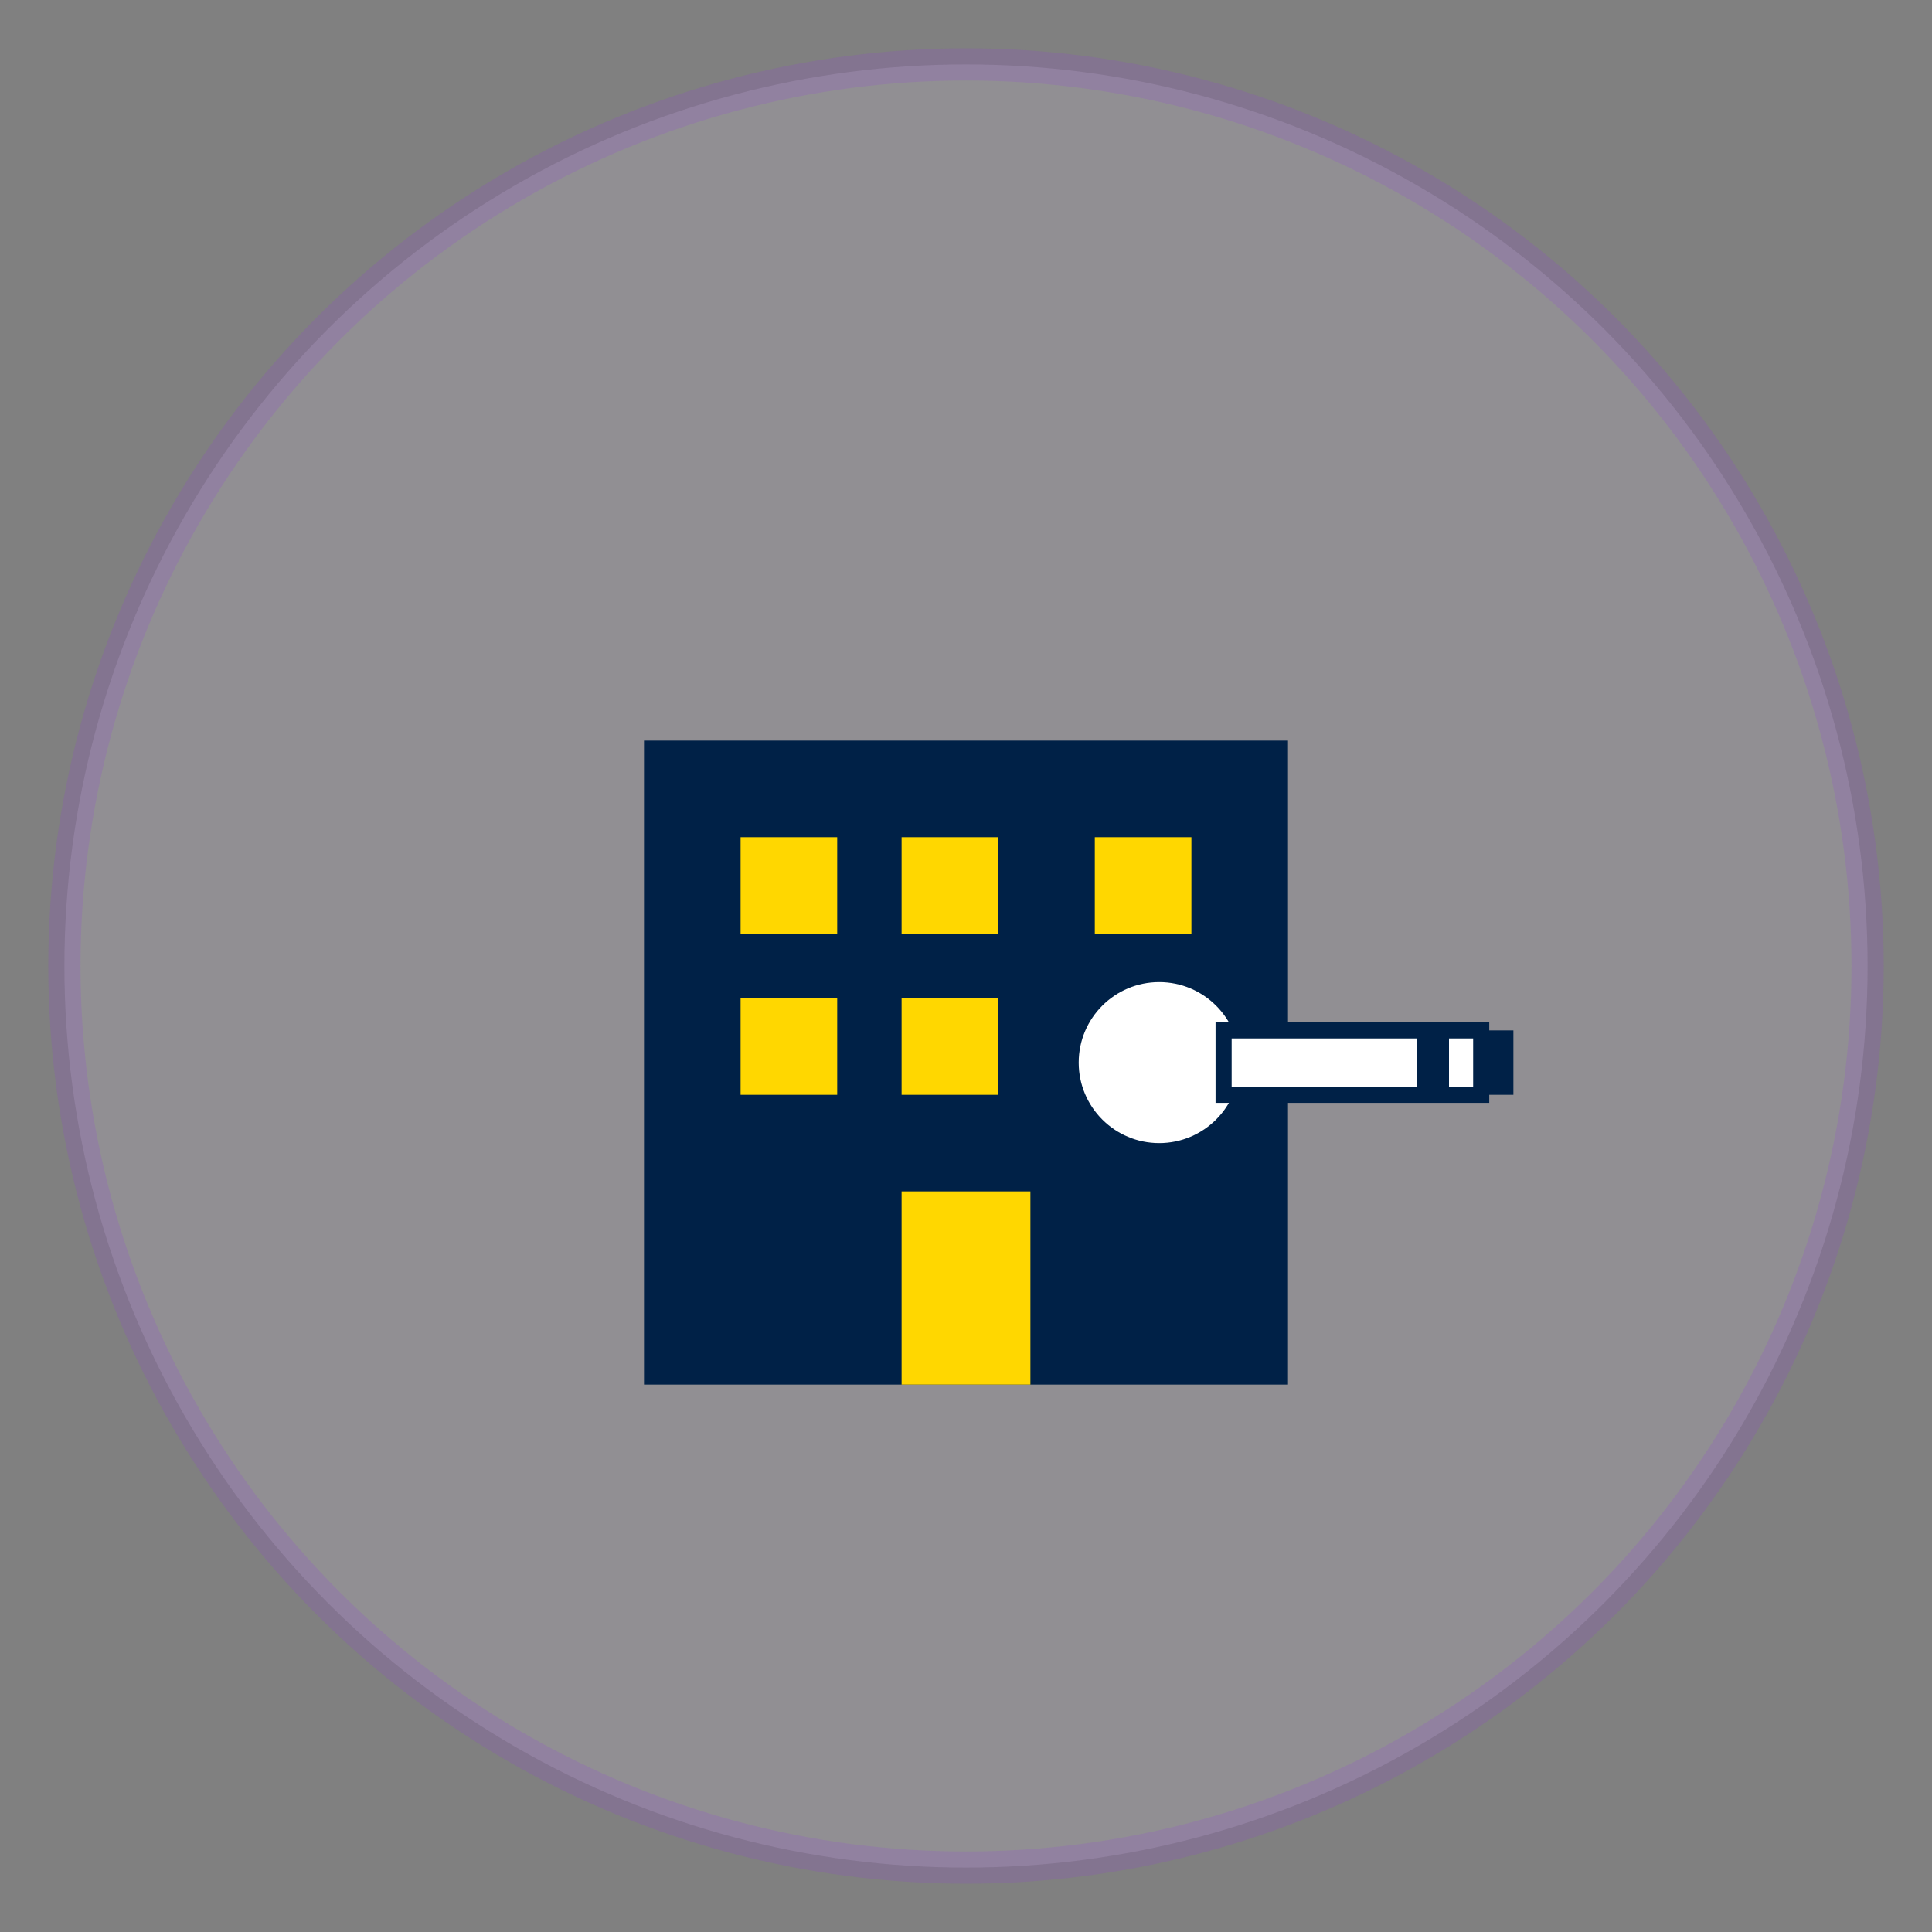
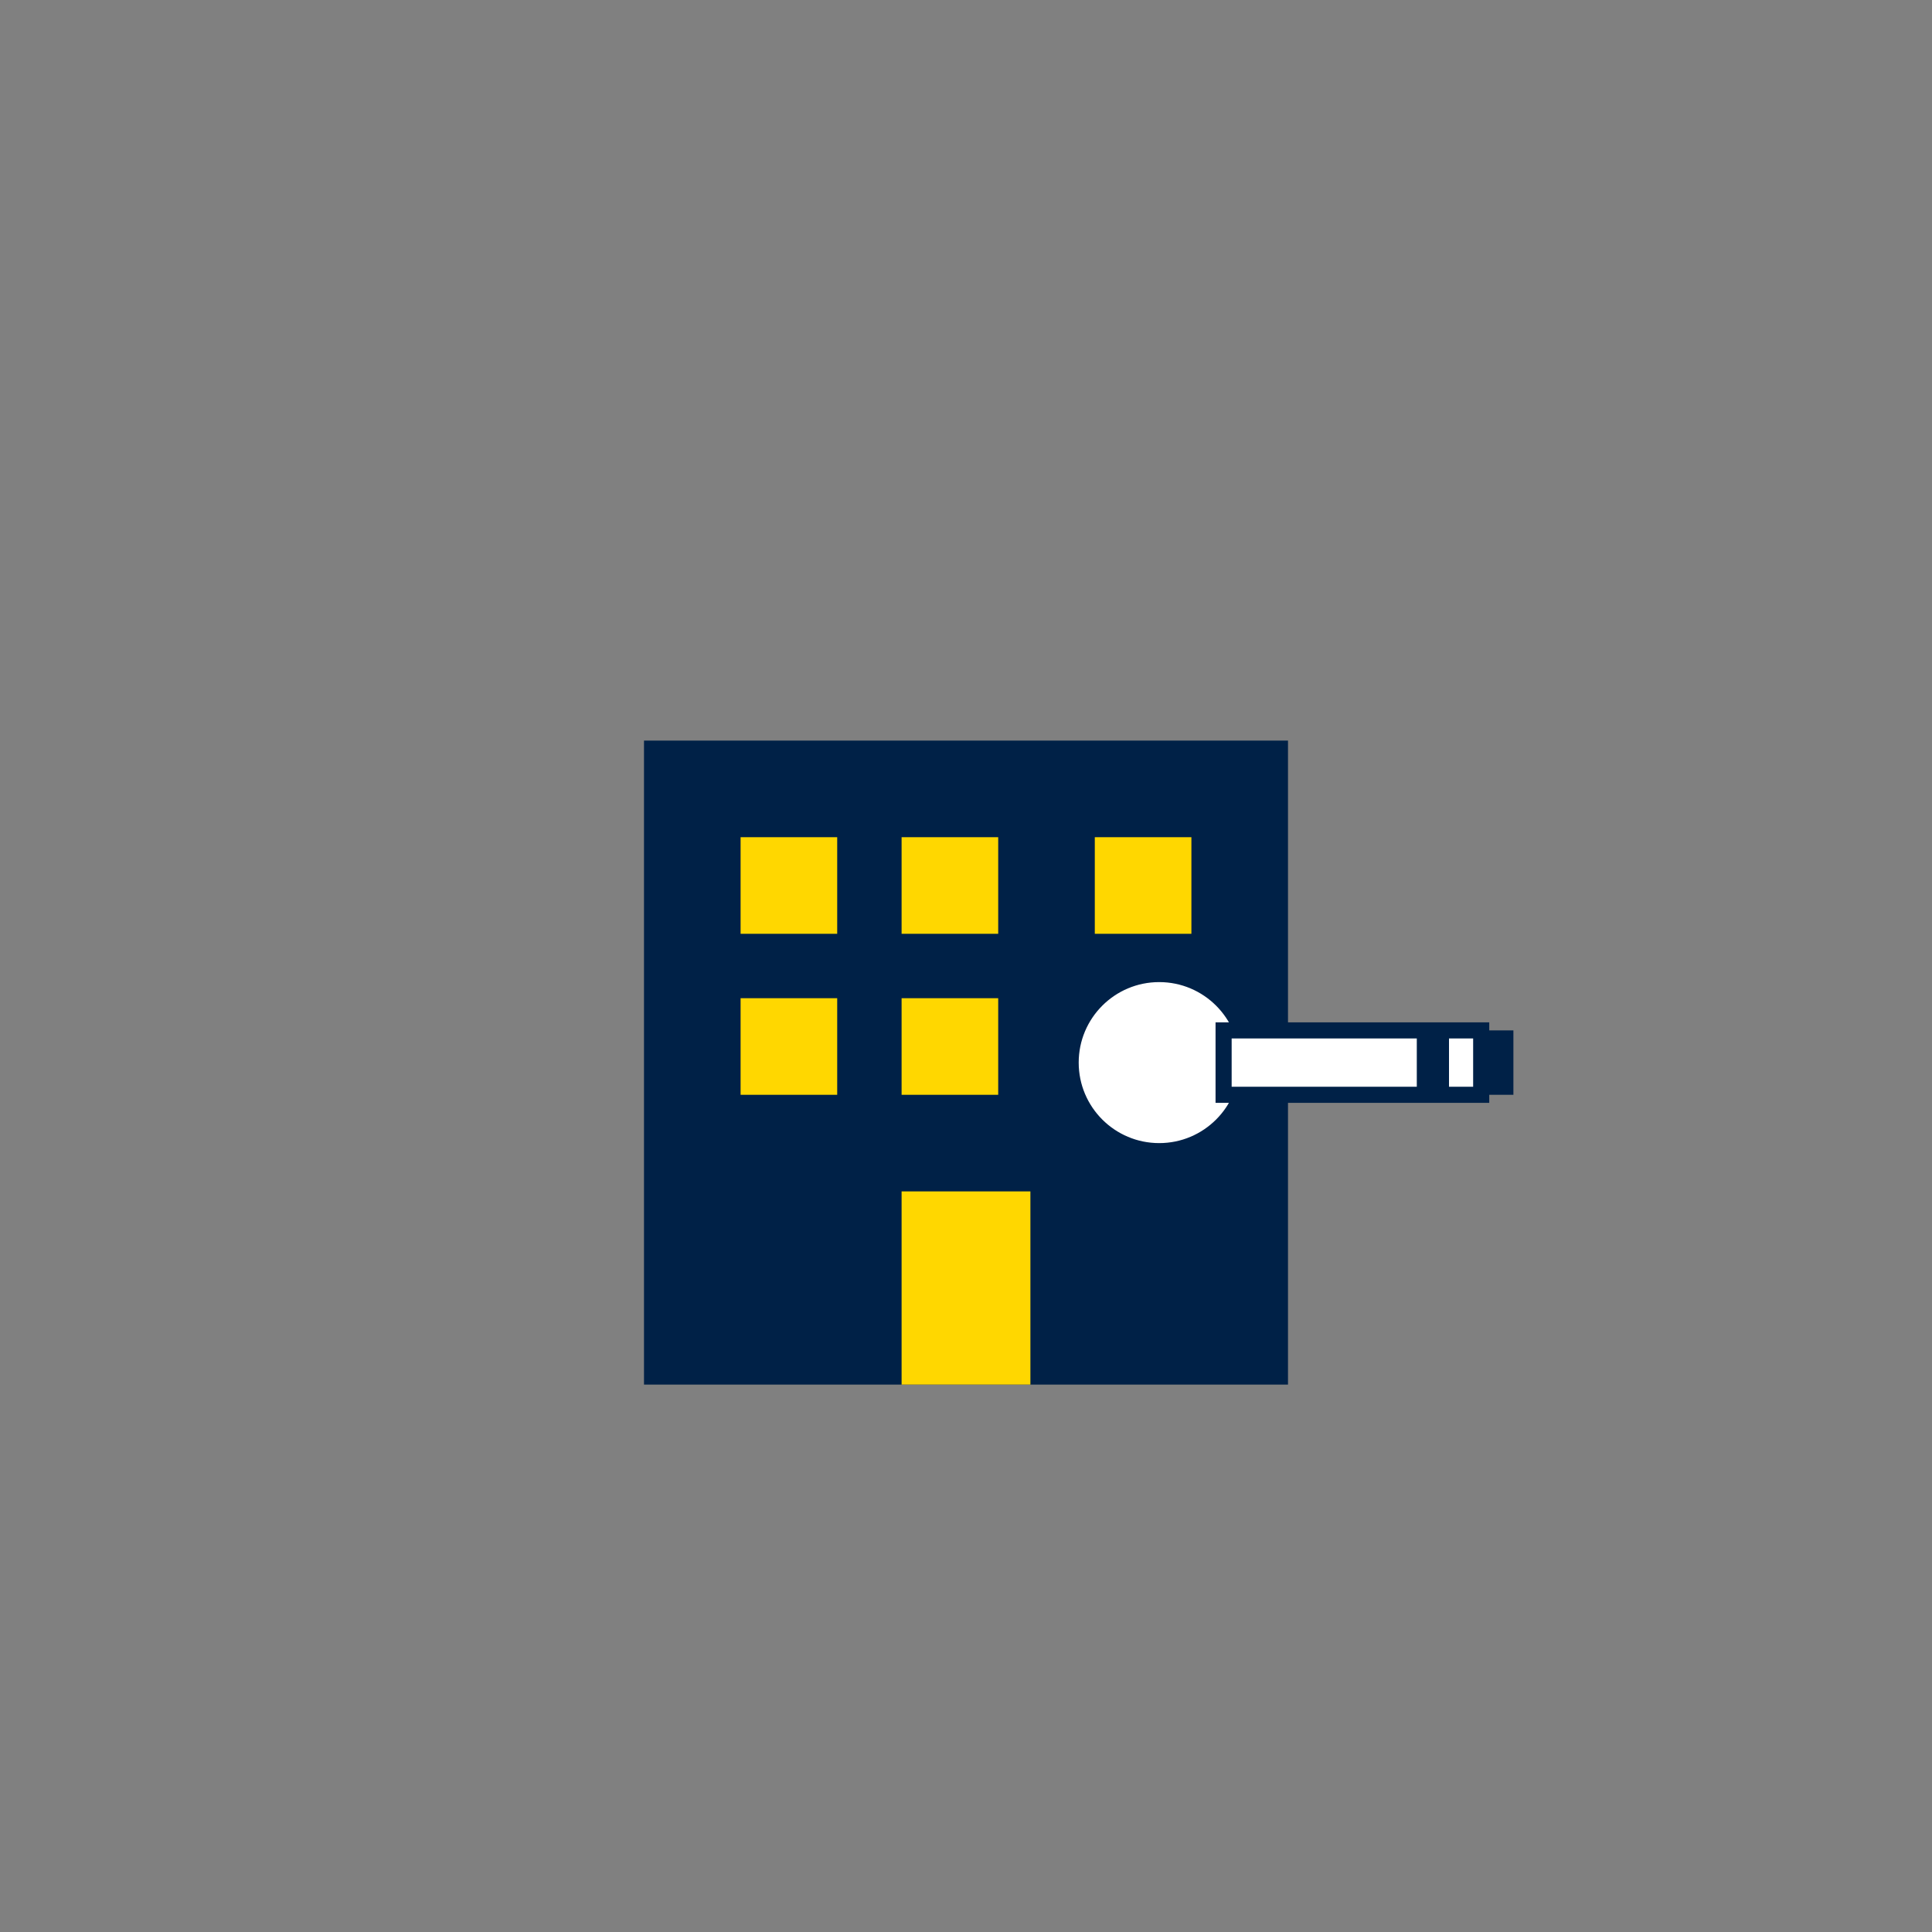
<svg xmlns="http://www.w3.org/2000/svg" width="60" height="60" viewBox="0 0 60 60">
  <rect x="0" y="0" width="60" height="60" fill="#808080" stroke="none" />
-   <circle cx="30" cy="30" r="28" fill="#f3e8ff" stroke="#9333ea" stroke-width="1" opacity="0.15" />
  <g transform="translate(18, 15)">
    <rect x="2" y="8" width="20" height="20" fill="#002147" />
    <rect x="5" y="11" width="3" height="3" fill="#ffd700" />
    <rect x="10" y="11" width="3" height="3" fill="#ffd700" />
    <rect x="16" y="11" width="3" height="3" fill="#ffd700" />
    <rect x="5" y="16" width="3" height="3" fill="#ffd700" />
    <rect x="10" y="16" width="3" height="3" fill="#ffd700" />
    <rect x="16" y="16" width="3" height="3" fill="#ffd700" />
    <rect x="10" y="22" width="4" height="6" fill="#ffd700" />
    <g transform="translate(14, 18)">
      <circle cx="4" cy="0" r="3" fill="#ffffff" stroke="#002147" stroke-width="1" />
      <rect x="6" y="-1" width="8" height="2" fill="#ffffff" stroke="#002147" stroke-width="0.5" />
      <rect x="12" y="-1" width="1" height="2" fill="#002147" />
      <rect x="14" y="-1" width="1" height="2" fill="#002147" />
    </g>
  </g>
</svg>